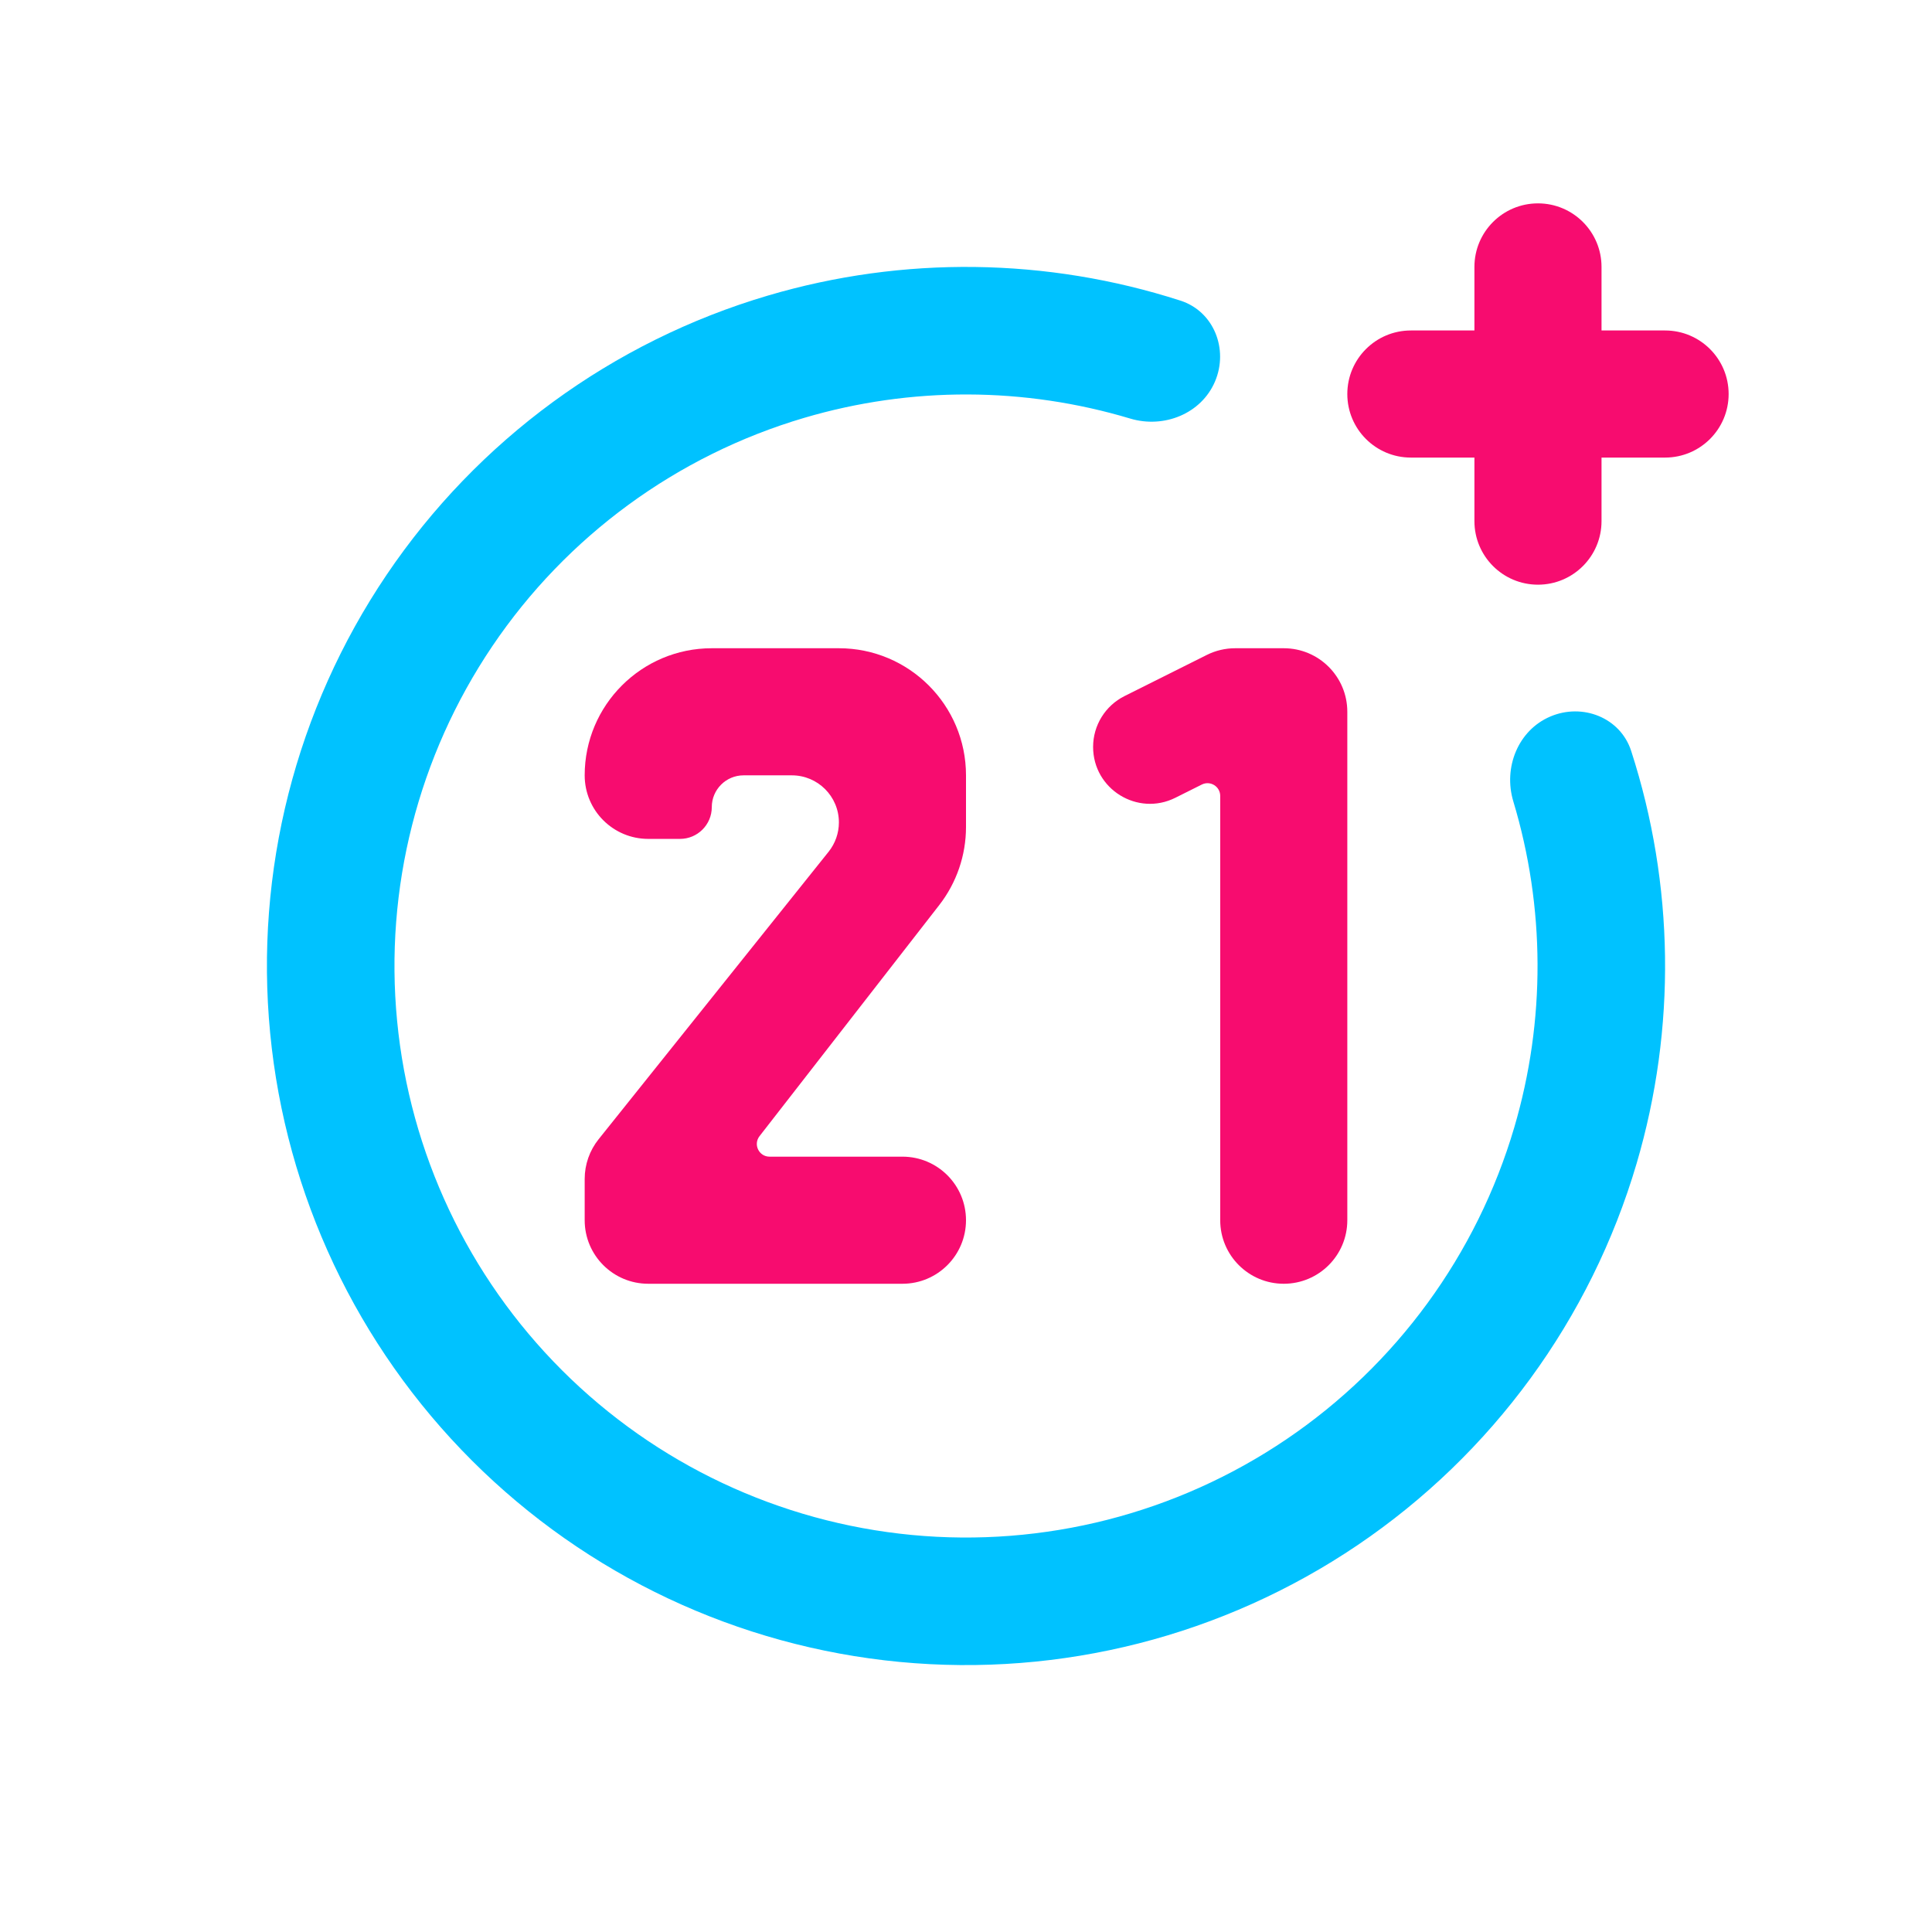
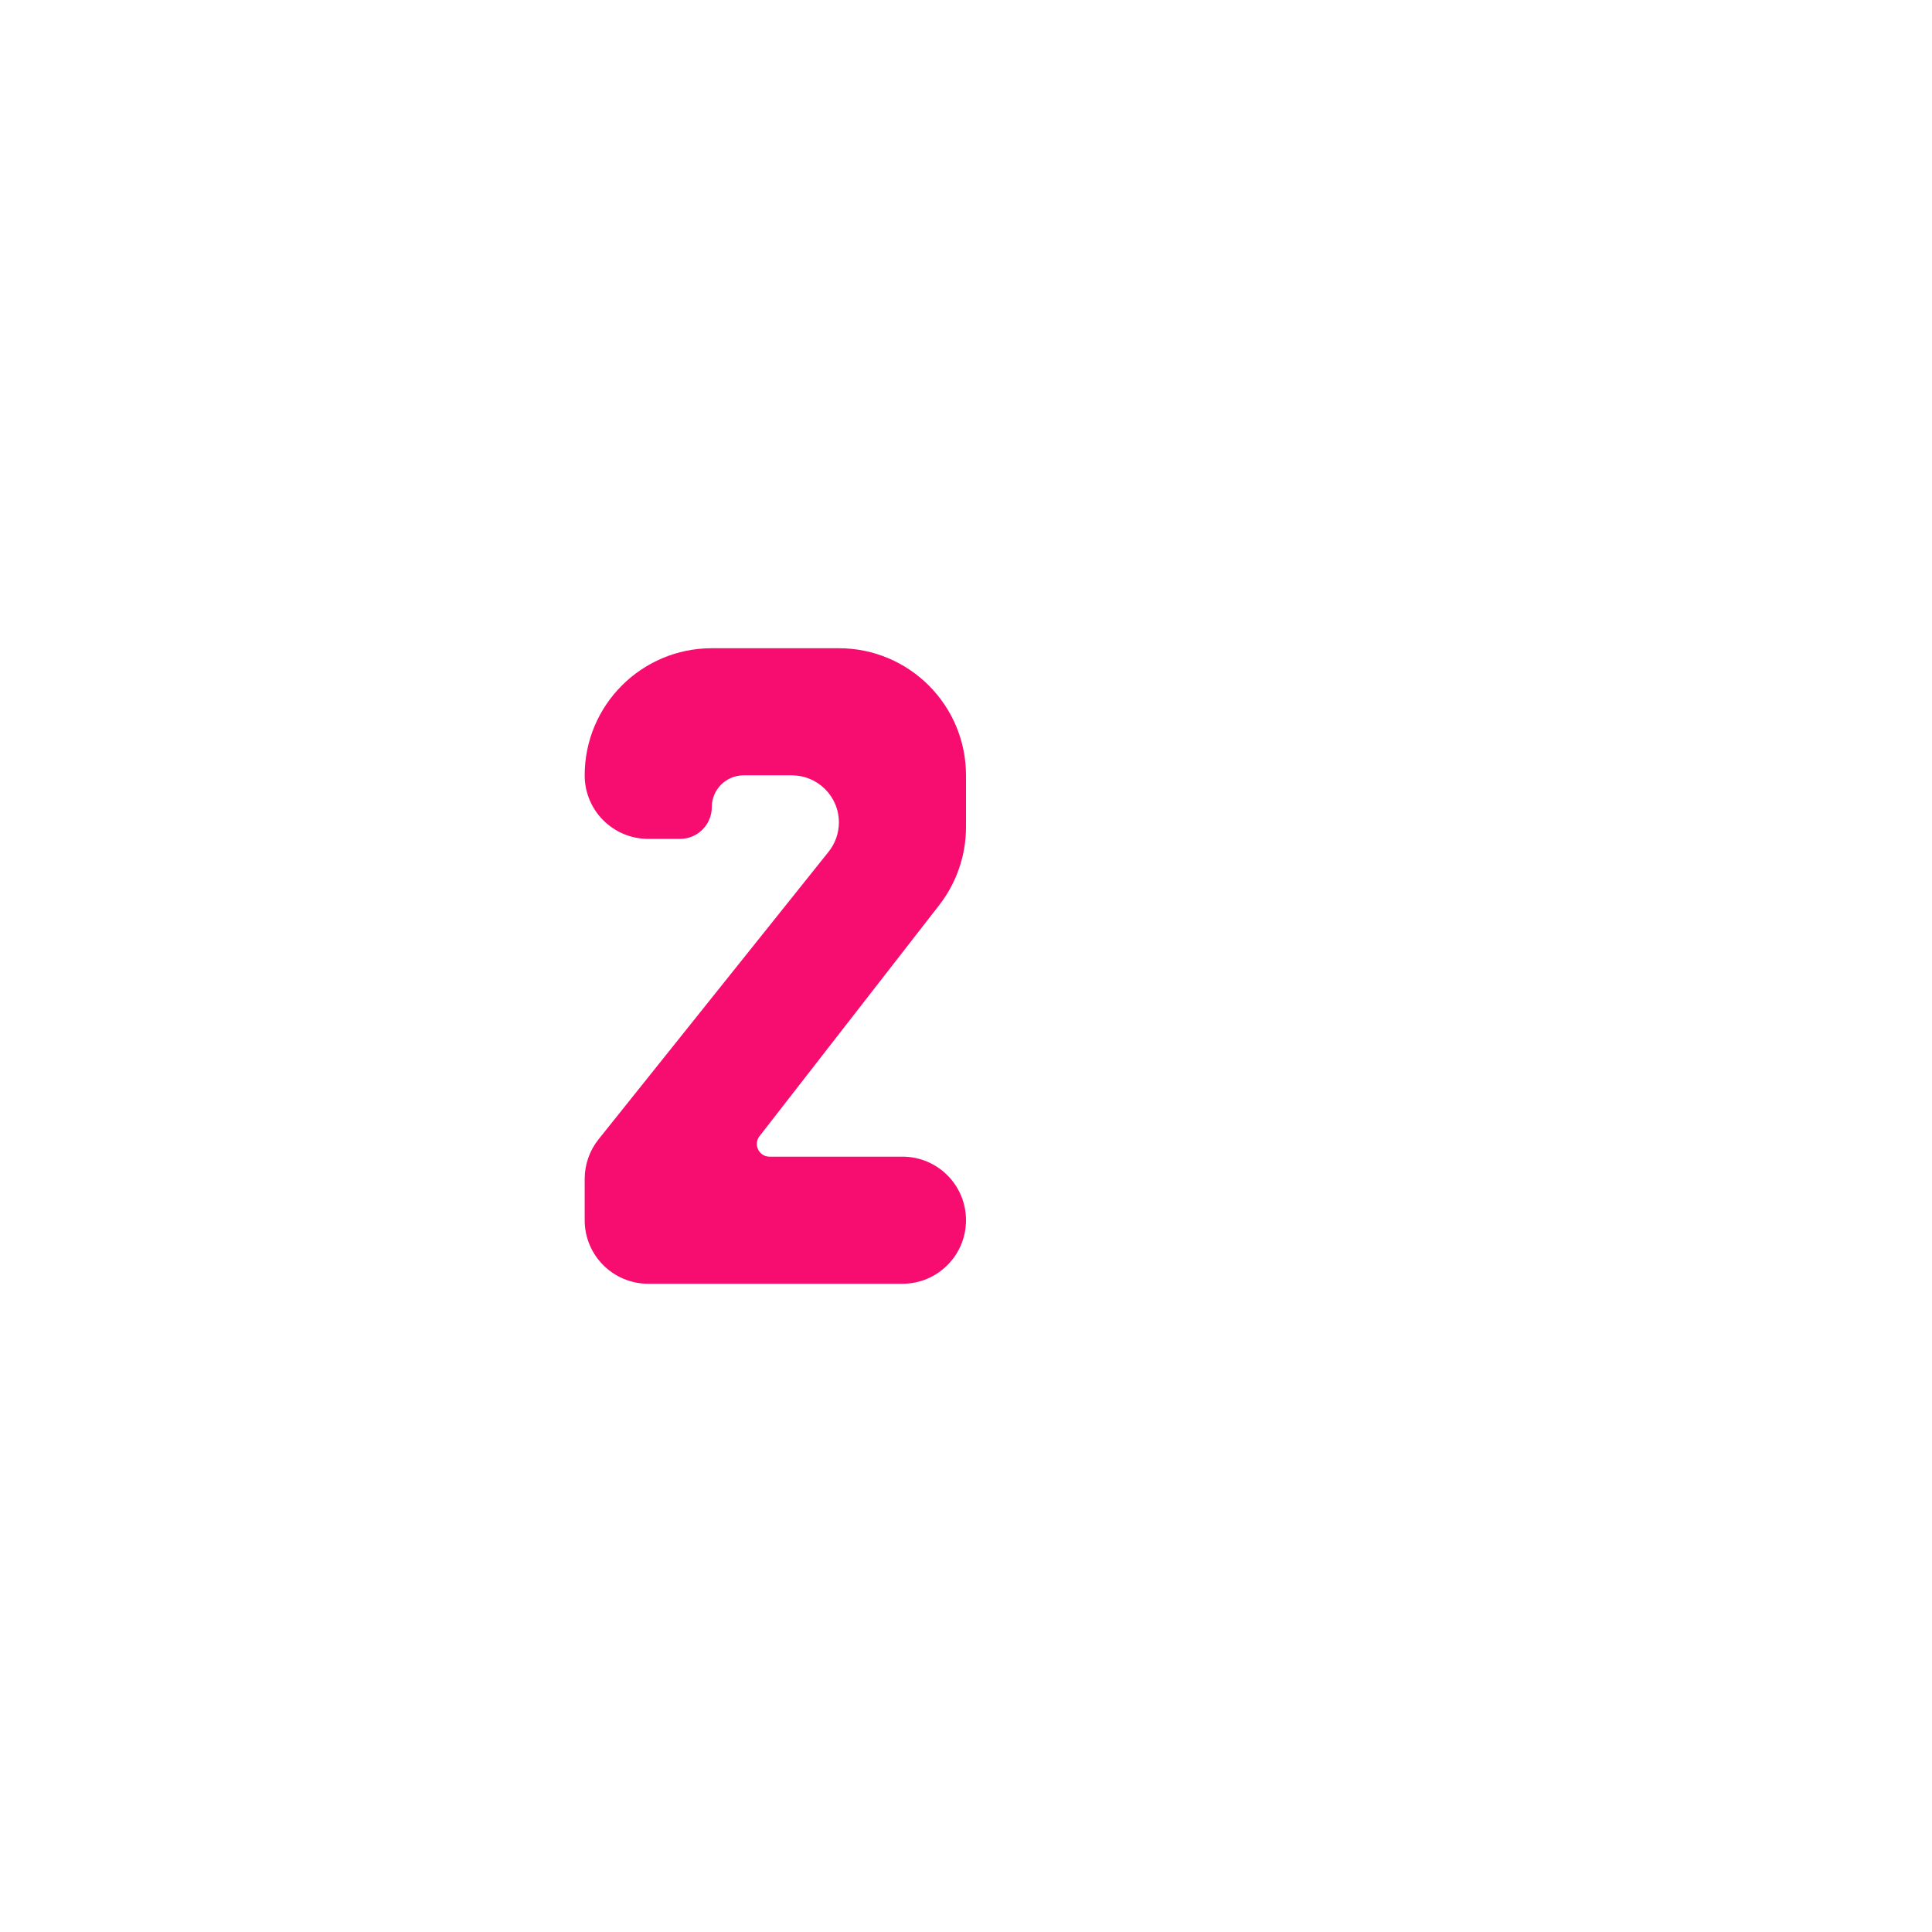
<svg xmlns="http://www.w3.org/2000/svg" width="76" height="76" viewBox="0 0 76 76" fill="none">
-   <path d="M58 10.5C58 9.119 59.119 8 60.5 8C61.881 8 63 9.119 63 10.5V13H65.5C66.881 13 68 14.119 68 15.5C68 16.881 66.881 18 65.5 18H63V20.5C63 21.881 61.881 23 60.5 23C59.119 23 58 21.881 58 20.5V18H55.5C54.119 18 53 16.881 53 15.5C53 14.119 54.119 13 55.5 13H58V10.5Z" fill="#F70C6F" />
-   <path d="M60.984 28.187C62.254 27.644 63.743 28.229 64.167 29.542C65.863 34.787 65.948 40.441 64.381 45.766C62.577 51.893 58.697 57.201 53.407 60.779C48.116 64.357 41.745 65.983 35.387 65.376C29.029 64.769 23.081 61.968 18.563 57.453C14.045 52.939 11.239 46.993 10.627 40.636C10.014 34.278 11.634 27.906 15.208 22.612C18.782 17.319 24.087 13.434 30.212 11.626C35.536 10.054 41.19 10.135 46.436 11.826C47.75 12.249 48.336 13.738 47.795 15.008C47.253 16.278 45.784 16.862 44.462 16.466C40.296 15.216 35.838 15.196 31.633 16.438C26.625 17.916 22.288 21.092 19.366 25.42C16.445 29.747 15.12 34.957 15.621 40.155C16.121 45.352 18.415 50.214 22.109 53.904C25.803 57.595 30.666 59.885 35.864 60.381C41.062 60.877 46.271 59.549 50.596 56.623C54.921 53.698 58.093 49.358 59.568 44.349C60.806 40.143 60.783 35.685 59.529 31.521C59.131 30.198 59.714 28.729 60.984 28.187Z" fill="#00C2FF" />
-   <path d="M47.276 30.862L46.236 31.382C44.749 32.125 43 31.044 43 29.382C43 28.535 43.478 27.761 44.236 27.382L47.472 25.764C47.819 25.59 48.202 25.5 48.59 25.5H50.5C51.881 25.5 53 26.619 53 28V48C53 49.381 51.881 50.5 50.5 50.5C49.119 50.5 48 49.381 48 48V31.309C48 30.937 47.609 30.696 47.276 30.862Z" fill="#F70C6F" />
  <path d="M29.25 30.5H31.149C32.171 30.5 33 31.329 33 32.351C33 32.771 32.857 33.179 32.594 33.507L23.548 44.815C23.193 45.258 23 45.809 23 46.377V48C23 49.381 24.119 50.5 25.5 50.5H35.5C36.881 50.5 38 49.381 38 48C38 46.619 36.881 45.5 35.5 45.5H30.272C29.856 45.5 29.622 45.022 29.878 44.693L36.947 35.604C37.629 34.727 38 33.646 38 32.534V30.5C38 27.739 35.761 25.5 33 25.5H28C25.239 25.5 23 27.739 23 30.5C23 31.881 24.119 33 25.5 33H26.75C27.44 33 28 32.44 28 31.75C28 31.06 28.56 30.5 29.25 30.5Z" fill="#F70C6F" />
</svg>